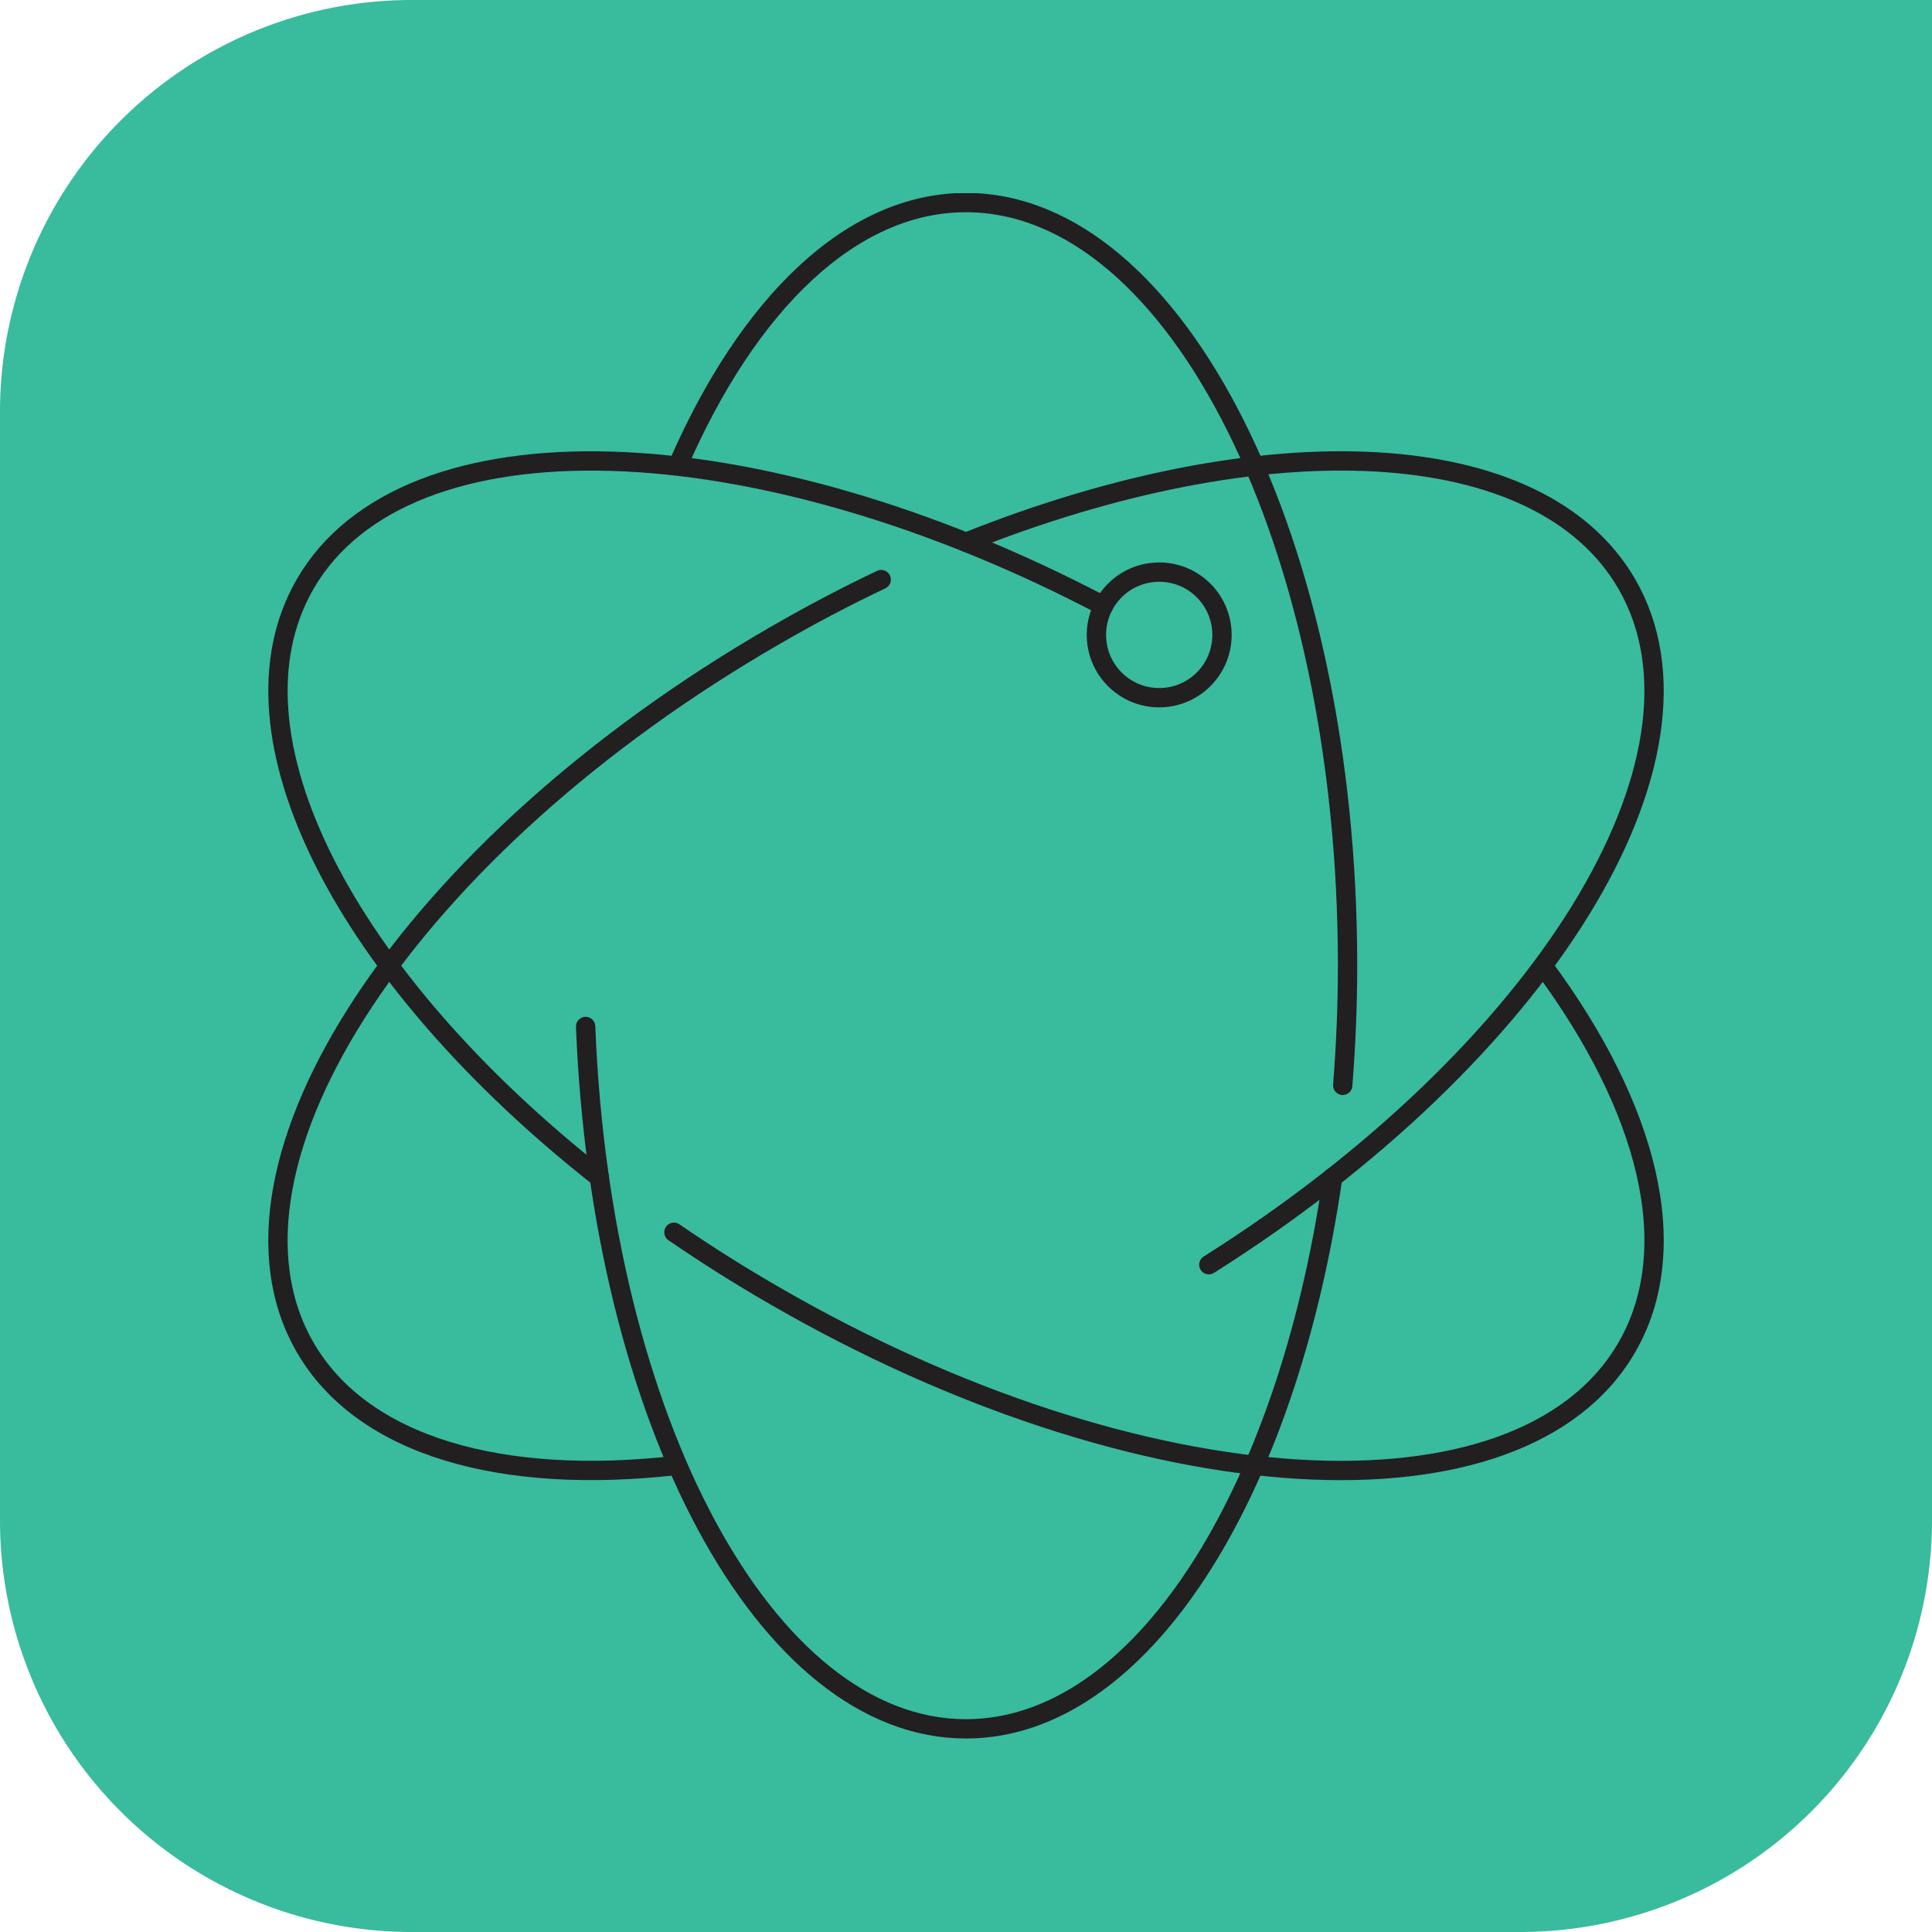
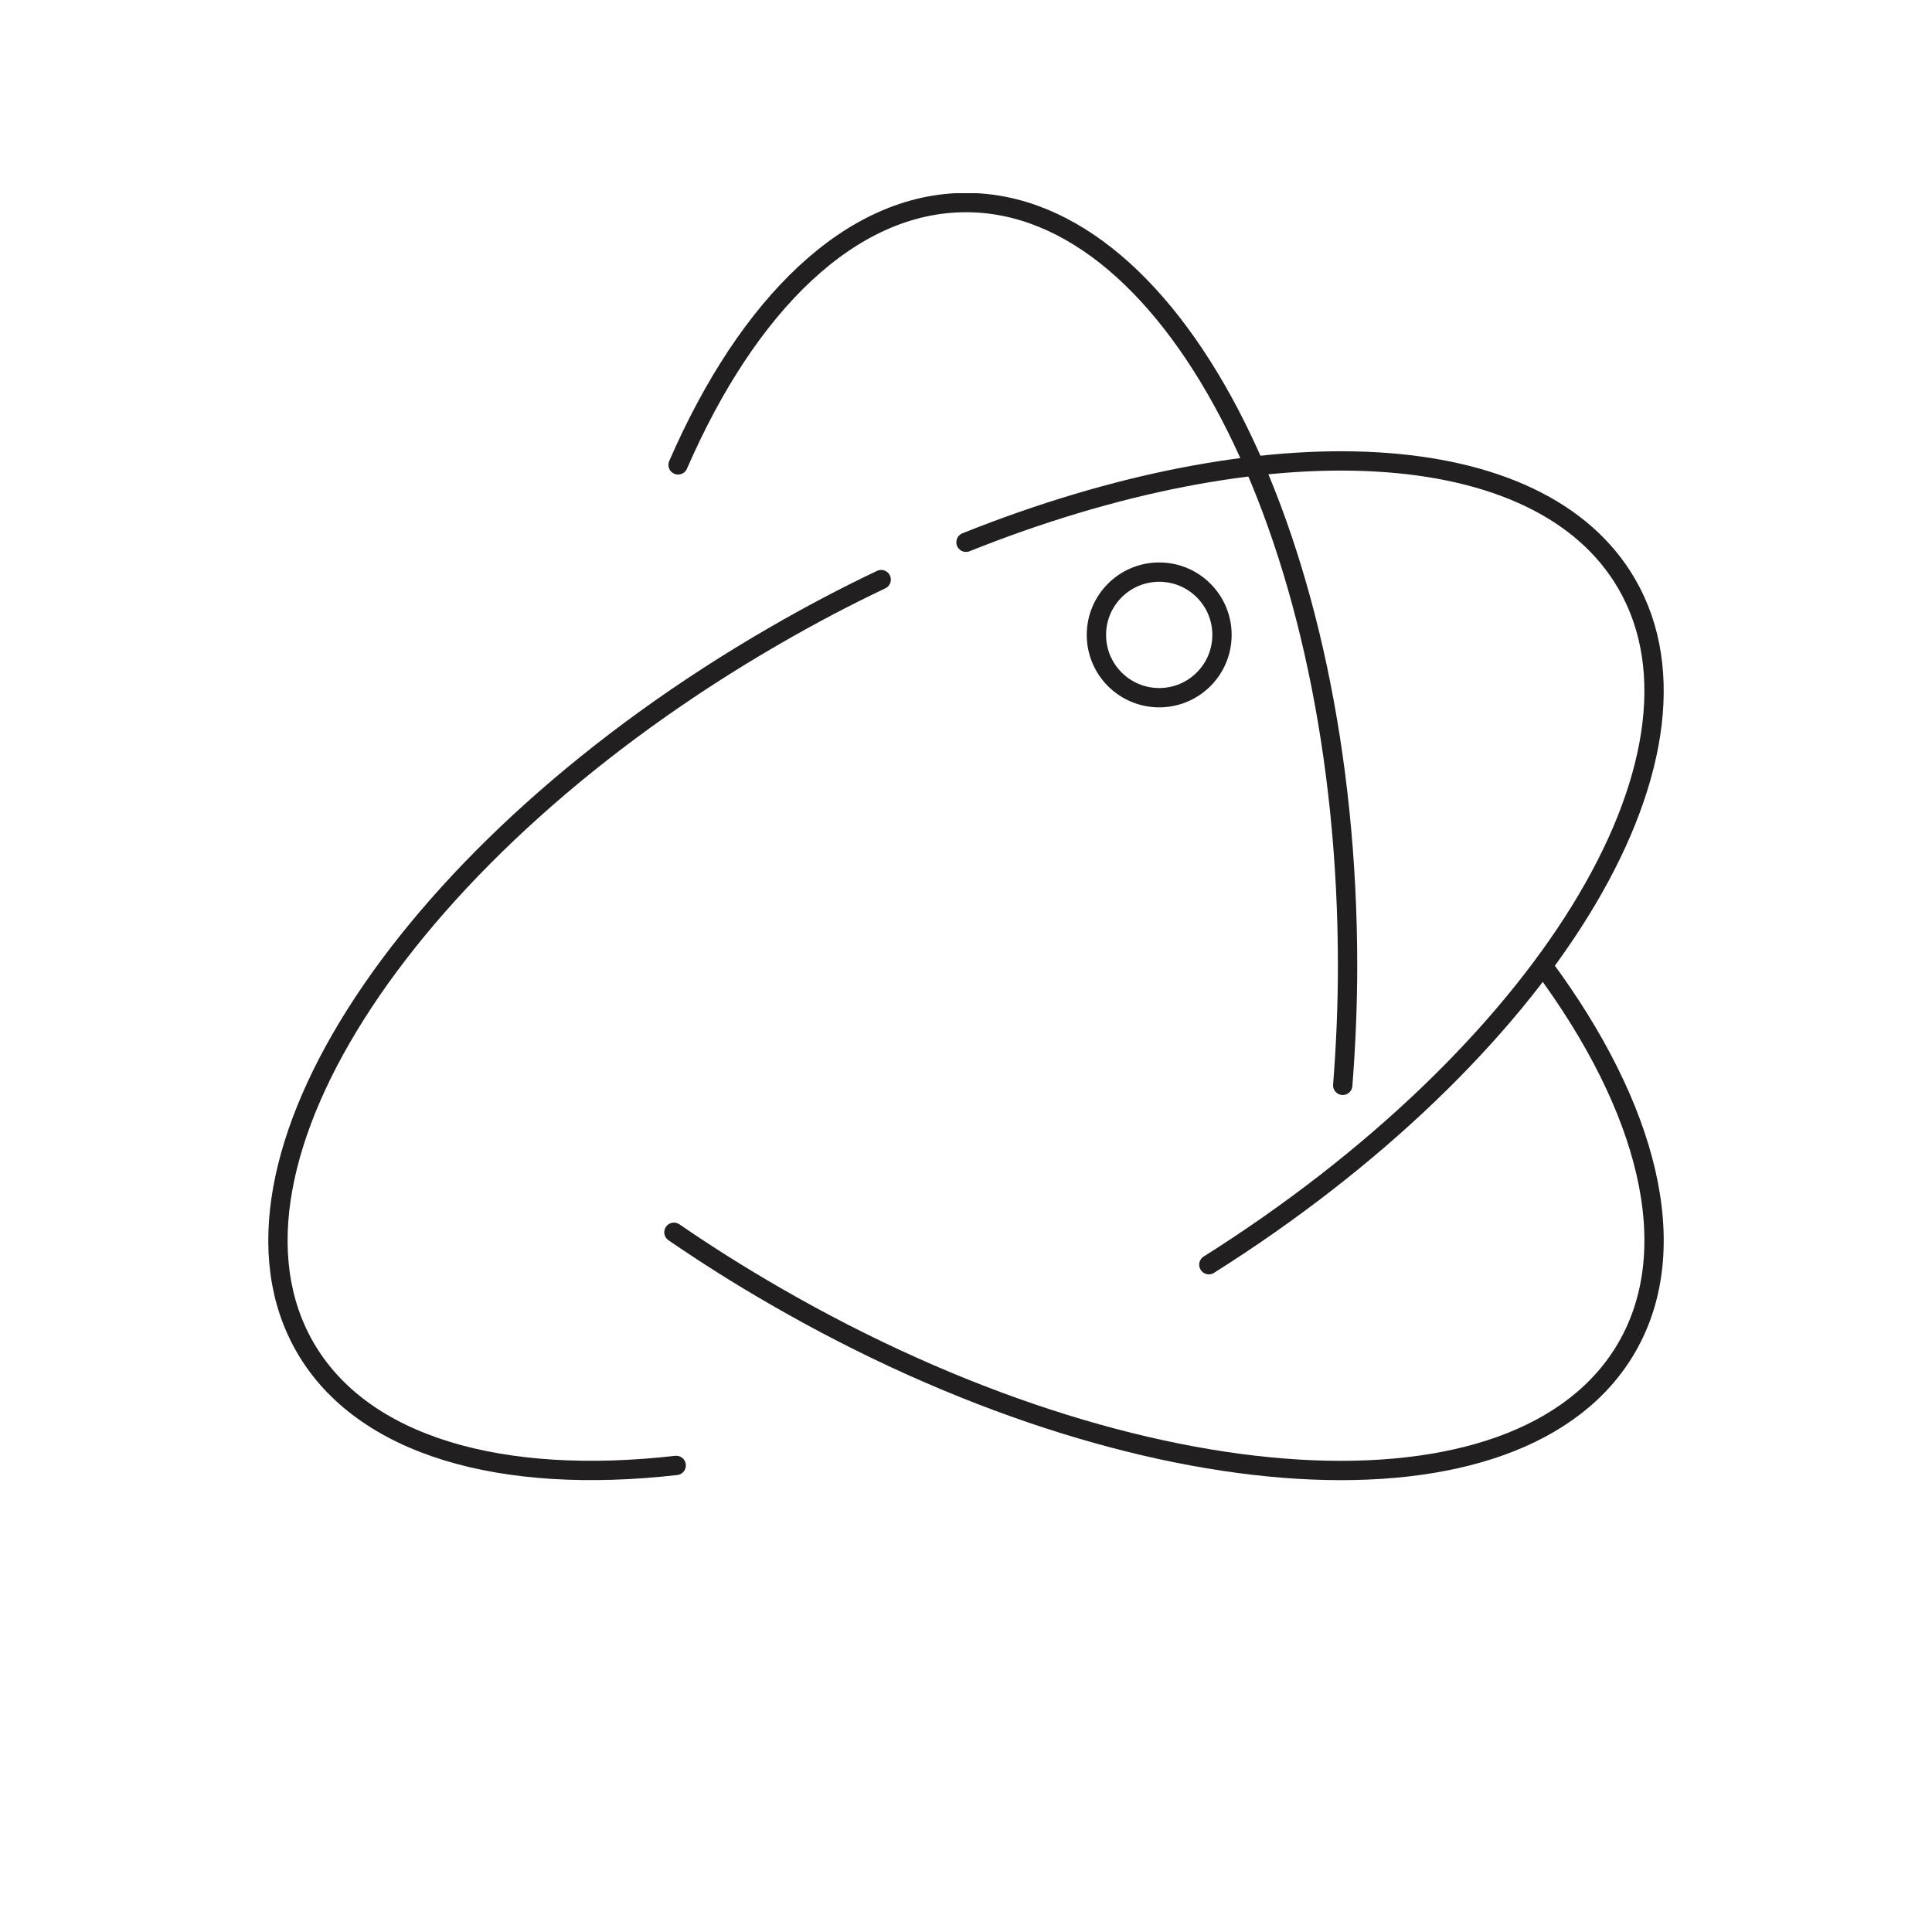
<svg xmlns="http://www.w3.org/2000/svg" viewBox="0 0 400 400">
  <defs>
    <style>.cls-1,.cls-4{fill:none;}.cls-2{fill:#39bb9d;}.cls-3{clip-path:url(#clip-path);}.cls-4{stroke:#221f20;stroke-linecap:round;stroke-linejoin:round;stroke-width:4px;}</style>
    <clipPath id="clip-path">
      <rect class="cls-1" x="40" y="40" width="320" height="320" />
    </clipPath>
  </defs>
  <g id="color">
-     <path class="cls-2" d="M85,0H400V315a85.25,85.25,0,0,1-85,85H85A85.25,85.25,0,0,1,0,315V85A85.25,85.25,0,0,1,85,0Z" />
-   </g>
+     </g>
  <g id="icon">
    <g id="icons-black_intelligence-restricted-usage">
      <g class="cls-3">
        <g class="cls-3">
          <circle class="cls-4" cx="240" cy="131.45" r="13" />
-           <path class="cls-4" d="M228.48,125.44C156.4,87.53,83.92,85,63.17,120.94c-18,31.2,8.56,81.63,60.91,122.83" />
          <path class="cls-4" d="M139.53,255.13c6.67,4.58,13.67,9,21,13.22C236.07,312,315,316.72,336.83,278.94c11.9-20.61,4.35-49.6-17.23-78.79" />
-           <path class="cls-4" d="M121.25,212.52c3.2,81.38,37.24,145.42,78.75,145.42,36,0,66.42-48.24,75.92-114.17" />
          <path class="cls-4" d="M278,224.71c.63-8.07,1-16.35,1-24.77,0-87.26-35.37-158-79-158-23.79,0-45.13,21-59.61,54.31" />
          <path class="cls-4" d="M250.28,261.84c68.87-43.46,107.31-104.95,86.55-140.9-18-31.2-75-33.41-136.83-8.67" />
          <path class="cls-4" d="M182.44,120q-11,5.22-21.94,11.55C84.93,175.15,41.35,241.15,63.17,278.94,75.07,299.54,104,307.5,140,303.4" />
        </g>
      </g>
    </g>
  </g>
</svg>